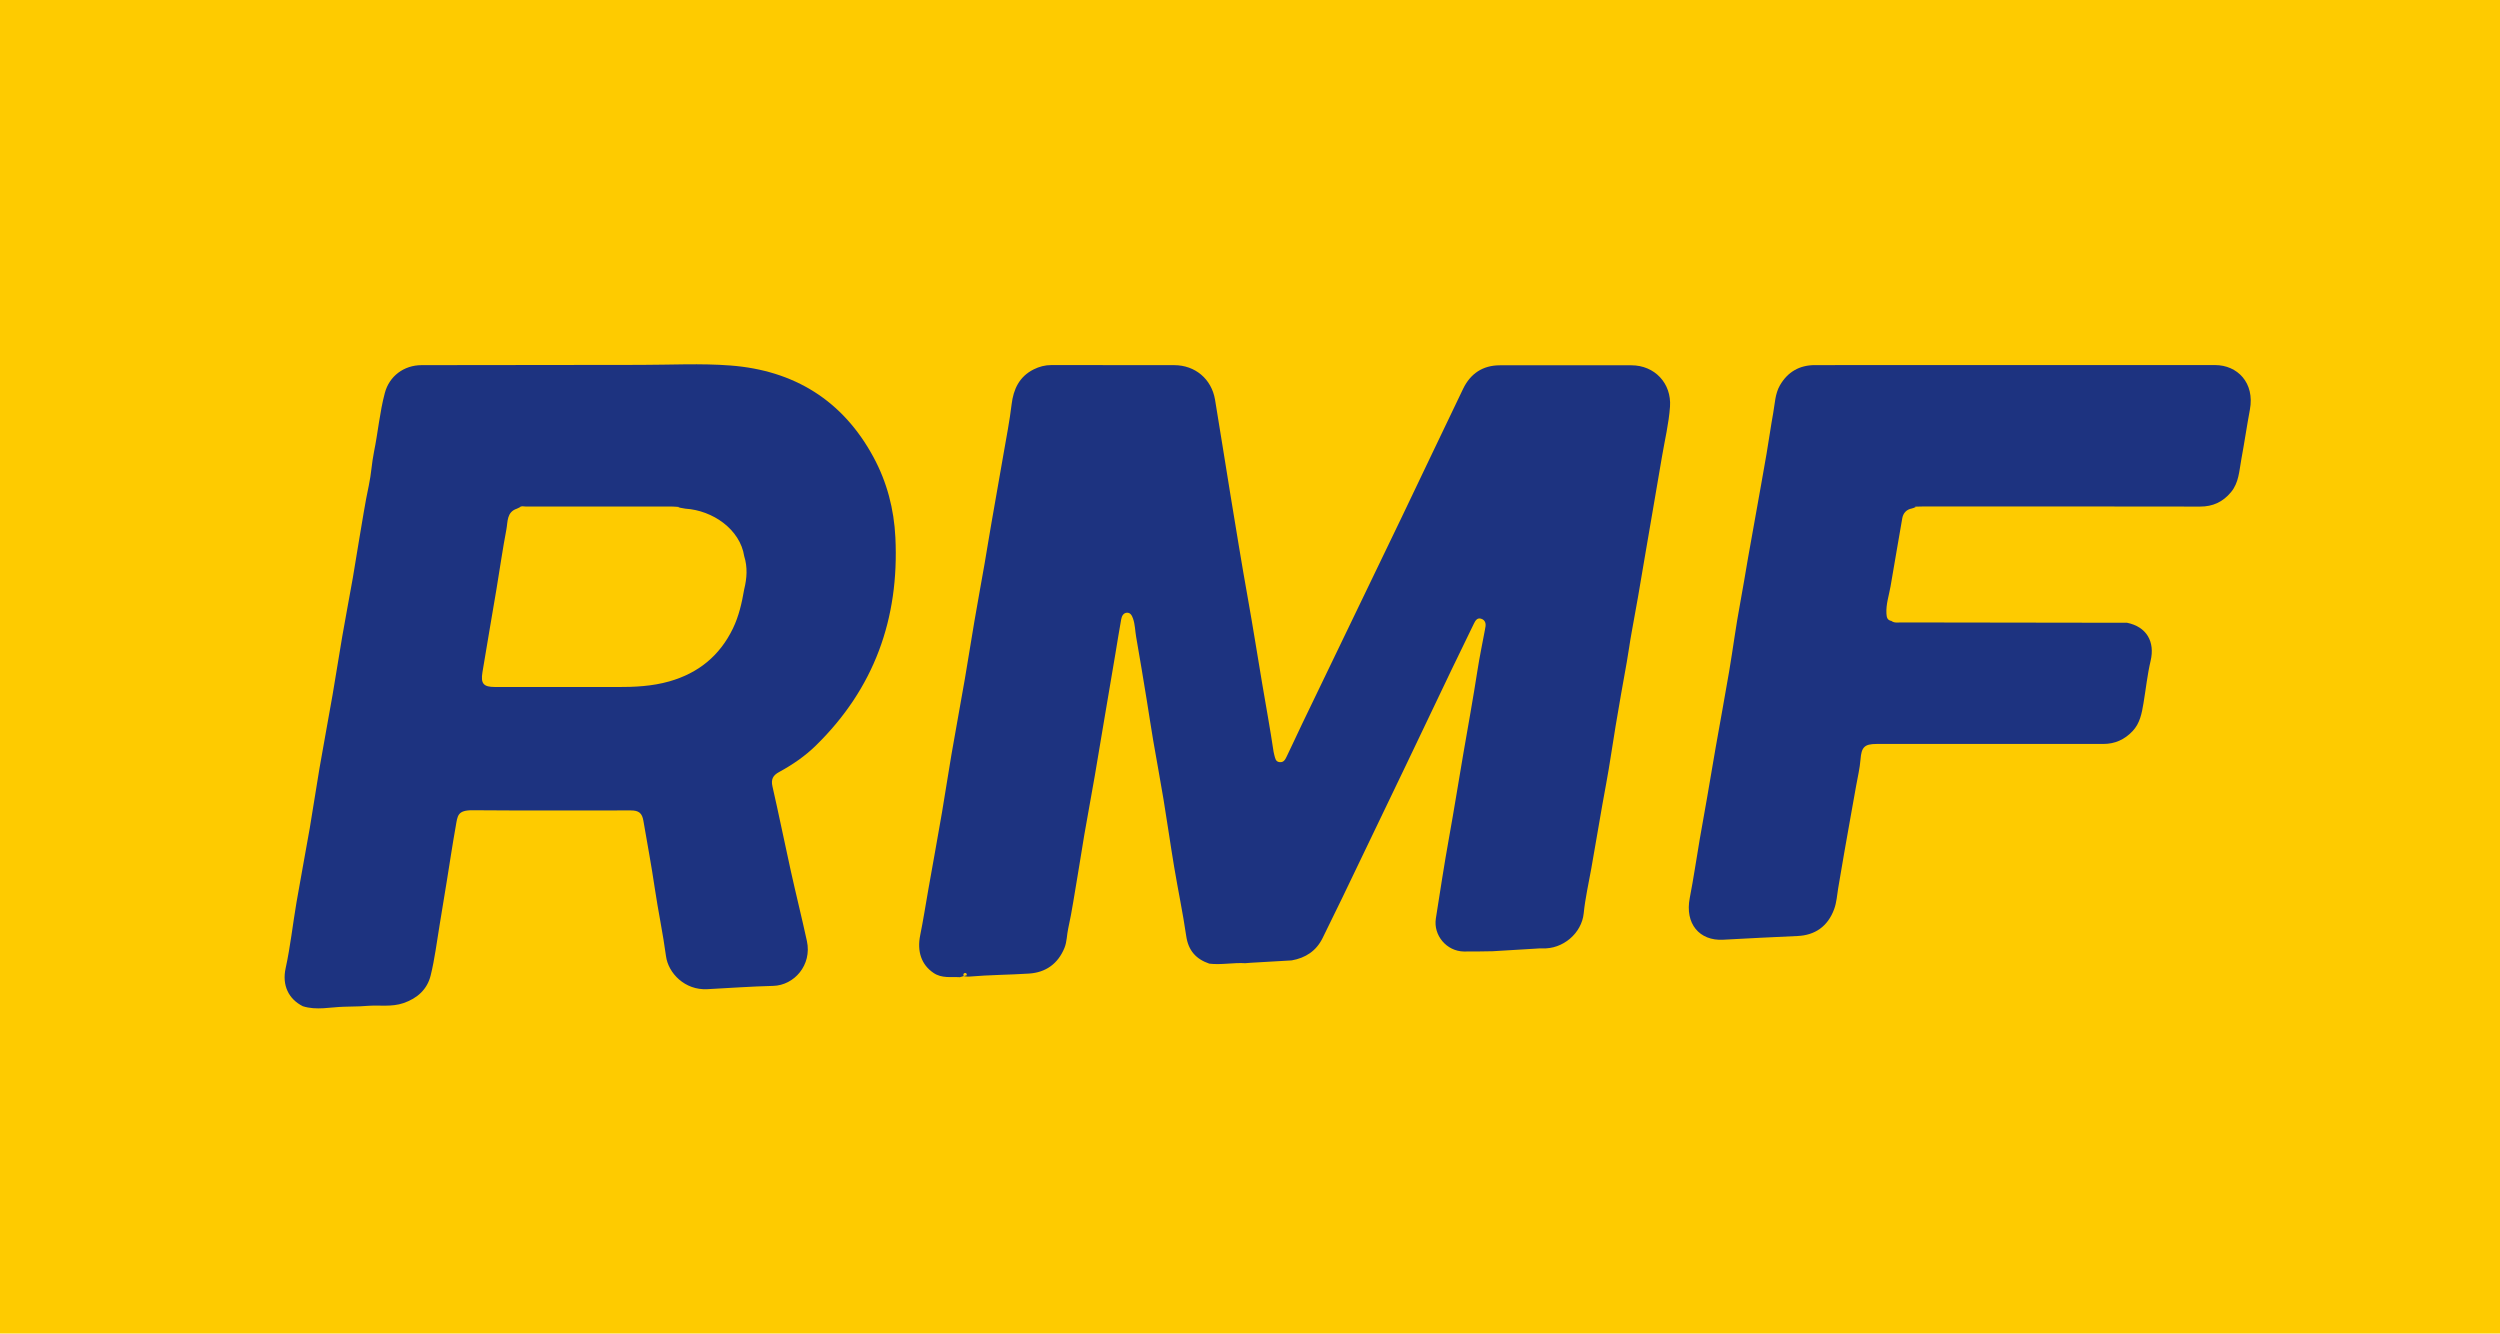
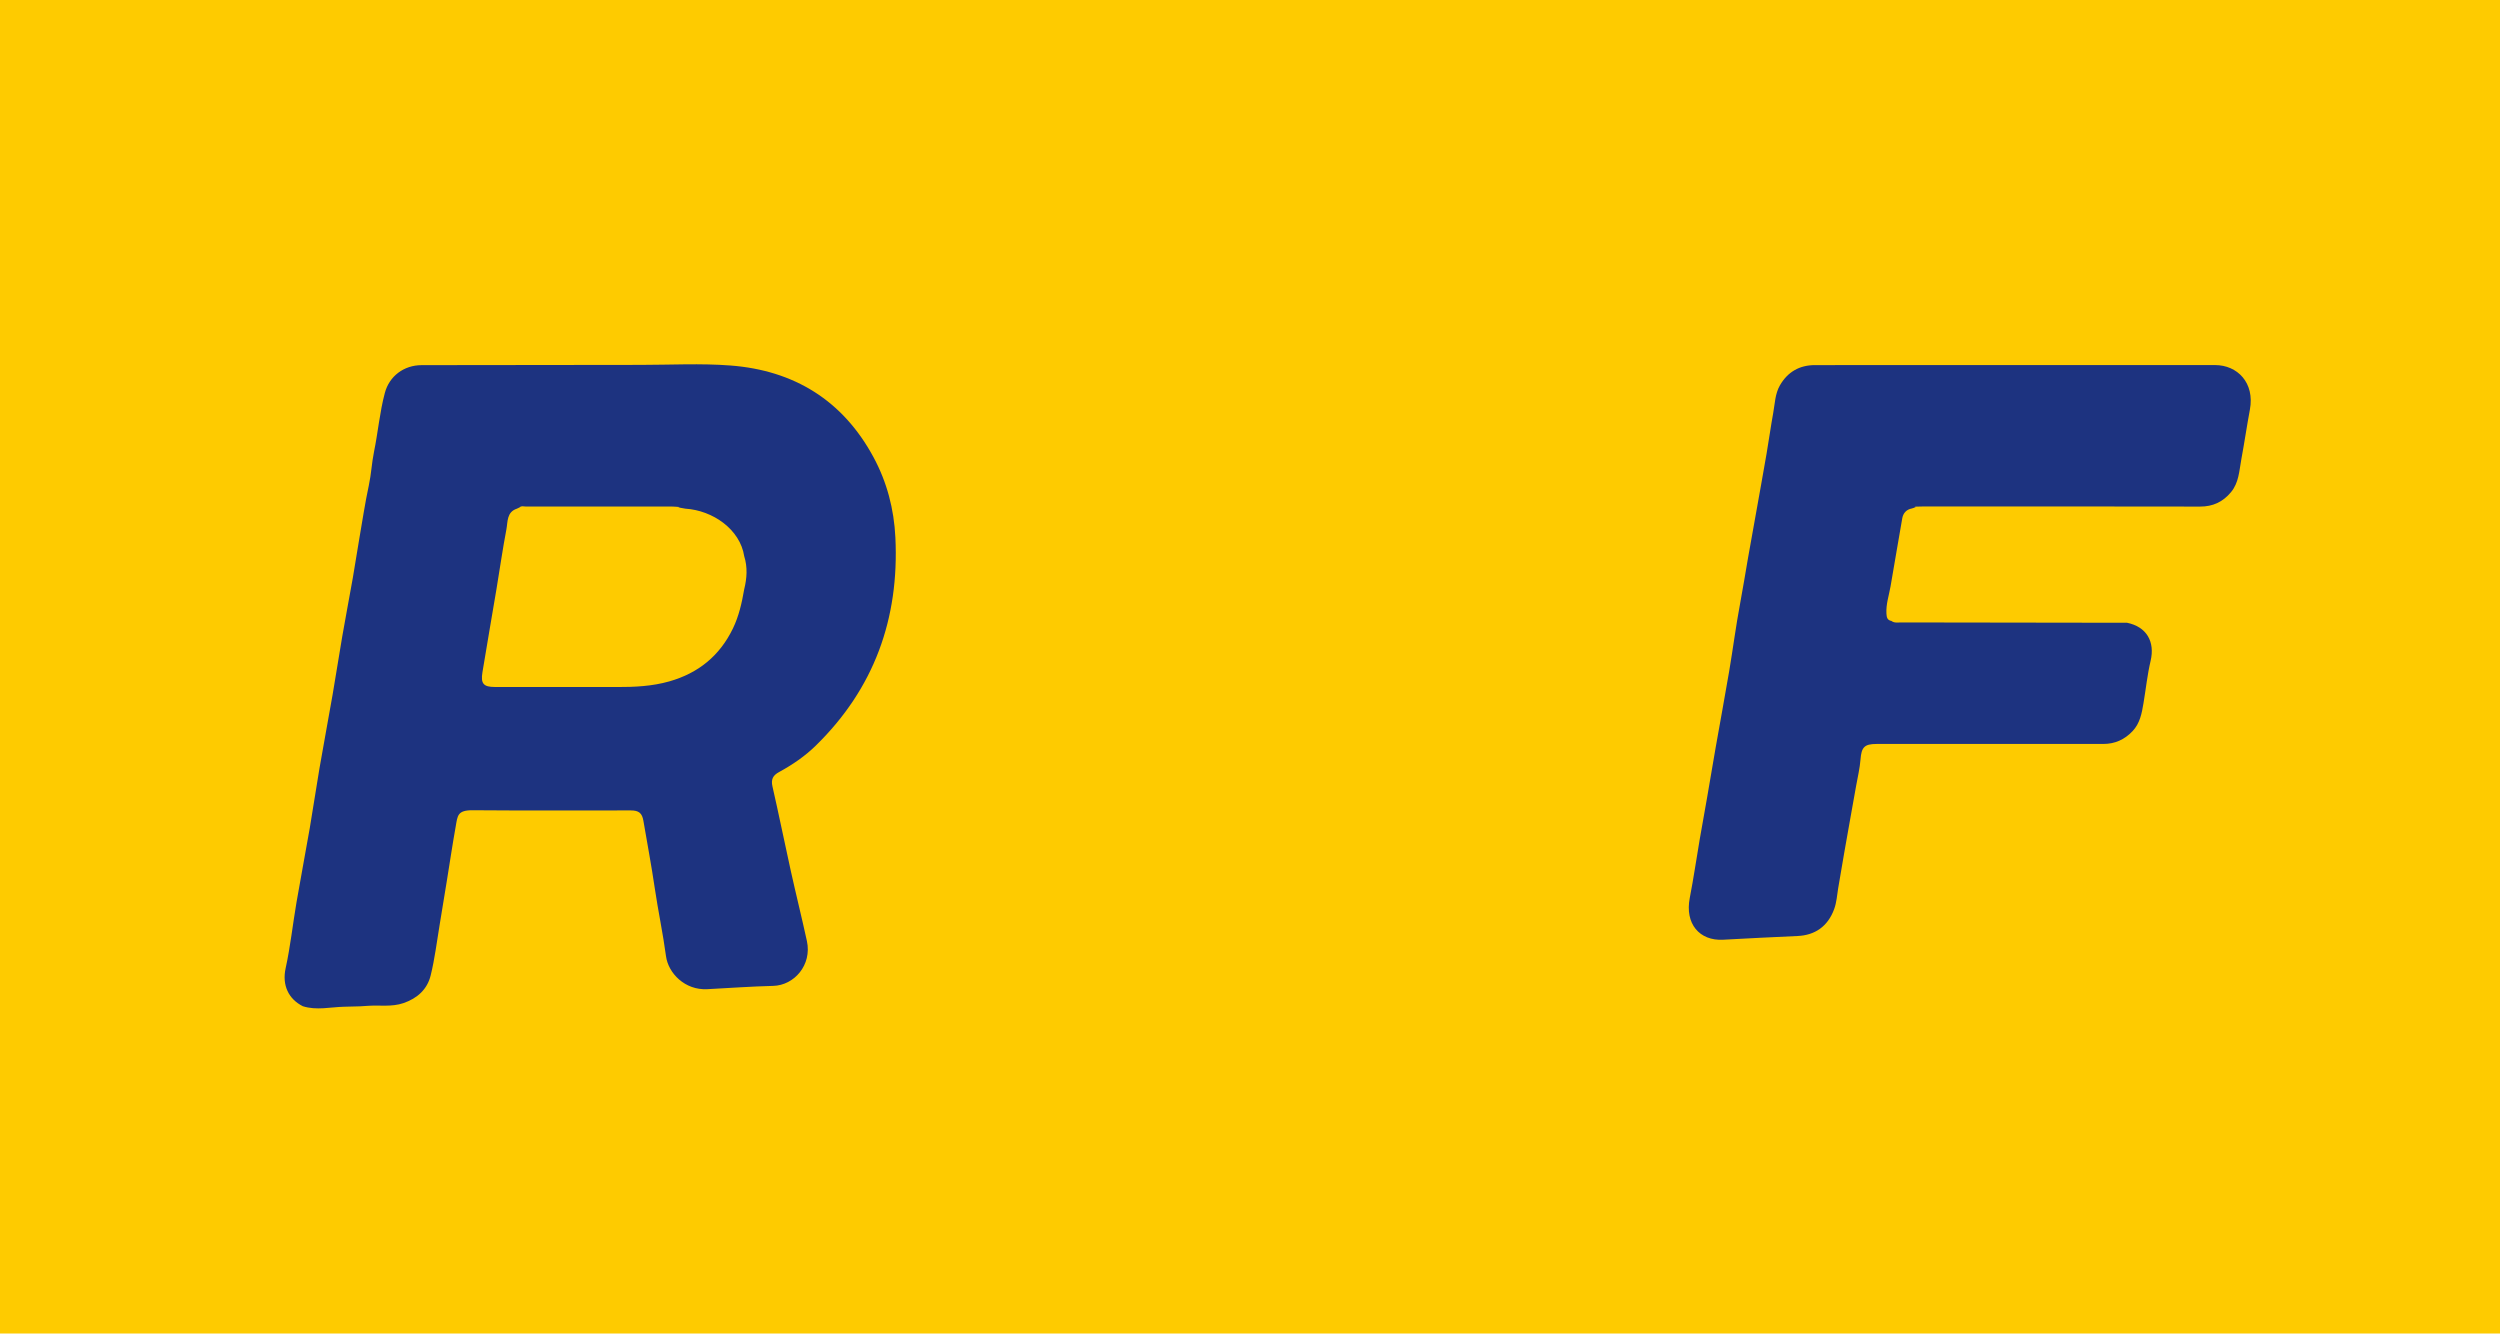
<svg xmlns="http://www.w3.org/2000/svg" version="1.1" id="Warstwa_1" x="0px" y="0px" width="417.628px" height="222.765px" viewBox="0 0 417.628 222.765" enable-background="new 0 0 417.628 222.765" xml:space="preserve">
  <g>
    <rect x="-10.643" y="-6.958" fill-rule="evenodd" clip-rule="evenodd" fill="#FECB00" width="434.699" height="237.487" />
-     <path fill-rule="evenodd" clip-rule="evenodd" fill="#1D3380" d="M160.349,163.242c-1.487-0.09-3.009,0.223-4.397-0.711   c-2.008-1.35-2.79-3.562-2.229-6.314c0.513-2.52,0.901-5.063,1.35-7.595c0.761-4.296,1.544-8.587,2.284-12.886   c0.551-3.203,1.022-6.419,1.573-9.622c0.729-4.236,1.518-8.464,2.25-12.7c0.55-3.177,1.036-6.365,1.58-9.543   c0.557-3.257,1.158-6.506,1.725-9.761c0.39-2.237,0.735-4.483,1.132-6.718c0.688-3.871,1.363-7.745,2.032-11.618   c0.472-2.731,1.011-5.462,1.34-8.221c0.303-2.536,1.287-4.645,3.681-5.844c0.926-0.464,1.912-0.729,2.979-0.726   c6.839,0.018,13.679-0.003,20.519,0.015c3.484,0.01,6.224,2.315,6.804,5.768c0.883,5.262,1.69,10.536,2.557,15.801   c0.955,5.803,1.892,11.609,2.927,17.398c0.846,4.729,1.59,9.474,2.388,14.21c0.641,3.808,1.344,7.604,1.909,11.424   c0.029,0.196,0.078,0.392,0.134,0.584c0.142,0.489,0.189,1.057,0.869,1.133c0.72,0.081,0.963-0.486,1.197-0.965   c0.867-1.776,1.678-3.579,2.535-5.36c5.55-11.524,11.117-23.041,16.659-34.57c3.437-7.15,6.815-14.328,10.266-21.471   c1.222-2.529,3.27-3.923,6.14-3.927c7.319-0.01,14.639-0.006,21.958-0.002c3.899,0.002,6.737,3.016,6.464,6.91   c-0.198,2.828-0.875,5.586-1.345,8.375c-0.521,3.101-1.058,6.2-1.589,9.299c-0.355,2.075-0.715,4.15-1.068,6.226   c-0.446,2.618-0.881,5.237-1.336,7.854c-0.348,1.995-0.704,3.988-1.076,5.978c-0.304,1.629-0.506,3.285-0.804,4.923   c-0.648,3.562-1.268,7.129-1.869,10.698c-0.54,3.203-0.975,6.425-1.574,9.616c-0.889,4.728-1.639,9.48-2.493,14.214   c-0.446,2.478-1.011,4.95-1.263,7.46c-0.332,3.316-3.475,6.029-6.942,5.856c-0.357-0.018-0.718,0.027-1.076,0.043   c-2.4,0.145-4.802,0.288-7.202,0.433c-1.599,0.018-3.198,0.068-4.796,0.046c-2.882-0.041-5.129-2.7-4.68-5.534   c0.708-4.468,1.38-8.942,2.185-13.394c0.848-4.684,1.587-9.385,2.395-14.075c0.805-4.668,1.652-9.328,2.378-14.011   c0.348-2.24,0.818-4.462,1.232-6.692c0.021-0.118,0.03-0.239,0.06-0.355c0.175-0.71,0-1.335-0.718-1.541   c-0.643-0.184-0.949,0.349-1.205,0.883c-1.229,2.563-2.49,5.109-3.719,7.671c-2.49,5.197-4.961,10.404-7.451,15.603   c-3.597,7.507-7.201,15.01-10.81,22.511c-1.076,2.236-2.172,4.464-3.27,6.689c-1.06,2.152-2.841,3.317-5.16,3.729   c-2.275,0.132-4.555,0.265-6.833,0.397c-0.313,0.024-0.625,0.048-0.934,0.072c-1.999-0.124-3.993,0.315-5.997,0.076   c-2.214-0.757-3.503-2.182-3.855-4.605c-0.559-3.854-1.367-7.671-2.01-11.513c-0.63-3.762-1.161-7.541-1.782-11.305   c-0.544-3.297-1.166-6.581-1.727-9.875c-0.381-2.238-0.708-4.485-1.076-6.726c-0.578-3.522-1.148-7.047-1.771-10.563   c-0.18-1.018-0.172-2.063-0.523-3.063c-0.191-0.542-0.45-0.993-1.011-0.975c-0.592,0.019-0.868,0.57-0.961,1.083   c-0.358,1.956-0.661,3.922-0.992,5.884c-0.589,3.495-1.186,6.988-1.775,10.483c-0.55,3.258-1.08,6.52-1.644,9.774   c-0.575,3.319-1.194,6.631-1.768,9.949c-0.384,2.221-0.699,4.453-1.091,6.672c-0.525,2.971-0.926,5.963-1.587,8.912   c-0.24,1.069-0.198,2.189-0.626,3.239c-1.087,2.665-3.143,4.106-5.91,4.285c-3.305,0.214-6.625,0.217-9.929,0.501   c-0.273,0.023-0.555-0.003-0.829-0.038c-0.189-0.025-0.249-0.203-0.207-0.358c0.024-0.089,0.159-0.201,0.25-0.207   c0.243-0.014,0.326,0.156,0.306,0.381C161.107,163.025,160.728,163.134,160.349,163.242z" />
    <path fill-rule="evenodd" clip-rule="evenodd" fill="#1D3380" d="M50.594,168.093c-2.377-1.189-3.502-3.5-2.88-6.338   c0.794-3.623,1.188-7.333,1.813-10.995c0.71-4.157,1.508-8.299,2.225-12.455c0.568-3.296,1.042-6.608,1.608-9.904   c0.708-4.118,1.486-8.225,2.2-12.341c0.564-3.256,1.058-6.525,1.621-9.781c0.563-3.252,1.187-6.495,1.759-9.746   c0.376-2.141,0.688-4.292,1.063-6.434c0.526-3.013,0.968-6.039,1.615-9.033c0.398-1.839,0.482-3.746,0.86-5.59   c0.67-3.271,0.949-6.613,1.813-9.844c0.75-2.806,3.182-4.629,6.148-4.635c12.196-0.021,24.393-0.037,36.589-0.042   c4.997-0.002,10.017-0.278,14.986,0.101c10.638,0.811,18.796,5.835,23.916,15.336c2.239,4.155,3.415,8.635,3.646,13.4   c0.658,13.564-3.547,25.234-13.308,34.775c-1.807,1.767-3.907,3.198-6.133,4.41c-1.013,0.551-1.366,1.21-1.092,2.408   c1.073,4.688,2.021,9.402,3.061,14.098c0.867,3.914,1.838,7.805,2.691,11.721c0.869,3.994-2.121,7.402-5.636,7.489   c-3.673,0.092-7.341,0.357-11.009,0.551c-3.728,0.197-6.513-2.662-6.894-5.521c-0.507-3.8-1.317-7.556-1.876-11.354   c-0.553-3.763-1.259-7.503-1.898-11.253c-0.219-1.285-0.756-1.734-2.11-1.734c-8.798-0.003-17.596,0.044-26.393-0.03   c-2.602-0.021-2.537,0.944-2.855,2.719c-0.532,2.97-0.973,5.955-1.456,8.933c-0.405,2.5-0.807,5-1.226,7.496   c-0.476,2.827-0.814,5.69-1.503,8.465c-0.572,2.306-2.216,3.804-4.53,4.601c-1.996,0.688-4.025,0.31-6.034,0.463   c-0.398,0.03-0.797,0.052-1.192,0.077c-0.909,0.024-1.82,0.048-2.732,0.072C55.162,168.234,52.87,168.815,50.594,168.093z    M113.189,84.74c0.075,0.025,0.155,0.042,0.225,0.078c0.087,0.044,0.11,0.015,0.063-0.105c-0.009-0.022-0.073-0.026-0.112-0.029   c-0.438-0.026-0.877-0.072-1.315-0.073c-8.078-0.004-16.156-0.005-24.234,0.006c-0.336,0-0.717-0.165-1.017,0.144   c-0.15,0.071-0.301,0.142-0.451,0.213c-1.72,0.567-1.51,2.185-1.753,3.454c-0.634,3.317-1.104,6.666-1.662,9.998   c-0.773,4.625-1.582,9.246-2.341,13.874c-0.313,1.909,0.18,2.461,2.083,2.462c6.791,0.006,13.581-0.009,20.372,0.007   c2.955,0.008,5.877-0.123,8.754-0.94c4.87-1.385,8.428-4.28,10.636-8.846c1.005-2.08,1.494-4.298,1.885-6.55   c0.455-1.84,0.578-3.681,0-5.521c-0.69-4.472-5.24-7.651-9.836-7.939C114.053,84.895,113.621,84.818,113.189,84.74z" />
    <path fill-rule="evenodd" clip-rule="evenodd" fill="#1D3380" d="M319.387,84.939c-0.921,0.168-1.46,0.782-1.612,1.638   c-0.677,3.789-1.289,7.589-1.956,11.379c-0.266,1.511-0.778,2.979-0.688,4.549c0.035,0.61,0.133,1.099,0.829,1.223   c0.494,0.381,1.073,0.25,1.622,0.251c12.583,0.023,25.167,0.038,37.75,0.055c3.251,0.668,4.69,3.15,3.929,6.369   c-0.548,2.319-0.79,4.71-1.189,7.065c-0.285,1.687-0.58,3.363-1.838,4.686c-1.33,1.396-2.93,2.123-4.853,2.124   c-12.637,0.003-25.274,0.001-37.912,0.002c-2.033,0-2.511,0.559-2.668,2.584c-0.115,1.492-0.479,2.966-0.739,4.447   c-0.287,1.634-0.588,3.266-0.875,4.899c-0.717,4.069-1.457,8.136-2.125,12.214c-0.19,1.162-0.251,2.323-0.67,3.462   c-1.06,2.883-3.215,4.351-6.114,4.475c-4.148,0.179-8.294,0.401-12.439,0.621c-3.94,0.209-6.402-2.662-5.561-6.986   c0.634-3.255,1.107-6.542,1.667-9.813c0.393-2.296,0.817-4.587,1.216-6.883c0.484-2.795,0.944-5.594,1.435-8.388   c0.75-4.27,1.544-8.532,2.268-12.807c0.636-3.761,1.118-7.55,1.826-11.296c0.478-2.526,0.871-5.063,1.317-7.593   c0.429-2.429,0.868-4.856,1.302-7.284c0.6-3.369,1.212-6.735,1.792-10.107c0.393-2.278,0.703-4.57,1.117-6.844   c0.282-1.556,0.311-3.205,1.118-4.607c1.284-2.229,3.25-3.384,5.864-3.384c22.275,0.004,44.551,0.009,66.826-0.005   c3.721-0.002,6.66,2.949,5.821,7.448c-0.516,2.764-0.918,5.549-1.433,8.313c-0.353,1.889-0.391,3.873-1.729,5.478   c-1.361,1.632-3.019,2.406-5.171,2.401c-15.437-0.033-30.873-0.018-46.311-0.017c-0.399,0-0.799,0.011-1.198,0.029   c-0.064,0.003-0.186,0.087-0.181,0.107c0.054,0.197,0.117,0.082,0.174-0.004C319.793,84.808,319.59,84.873,319.387,84.939z" />
  </g>
</svg>